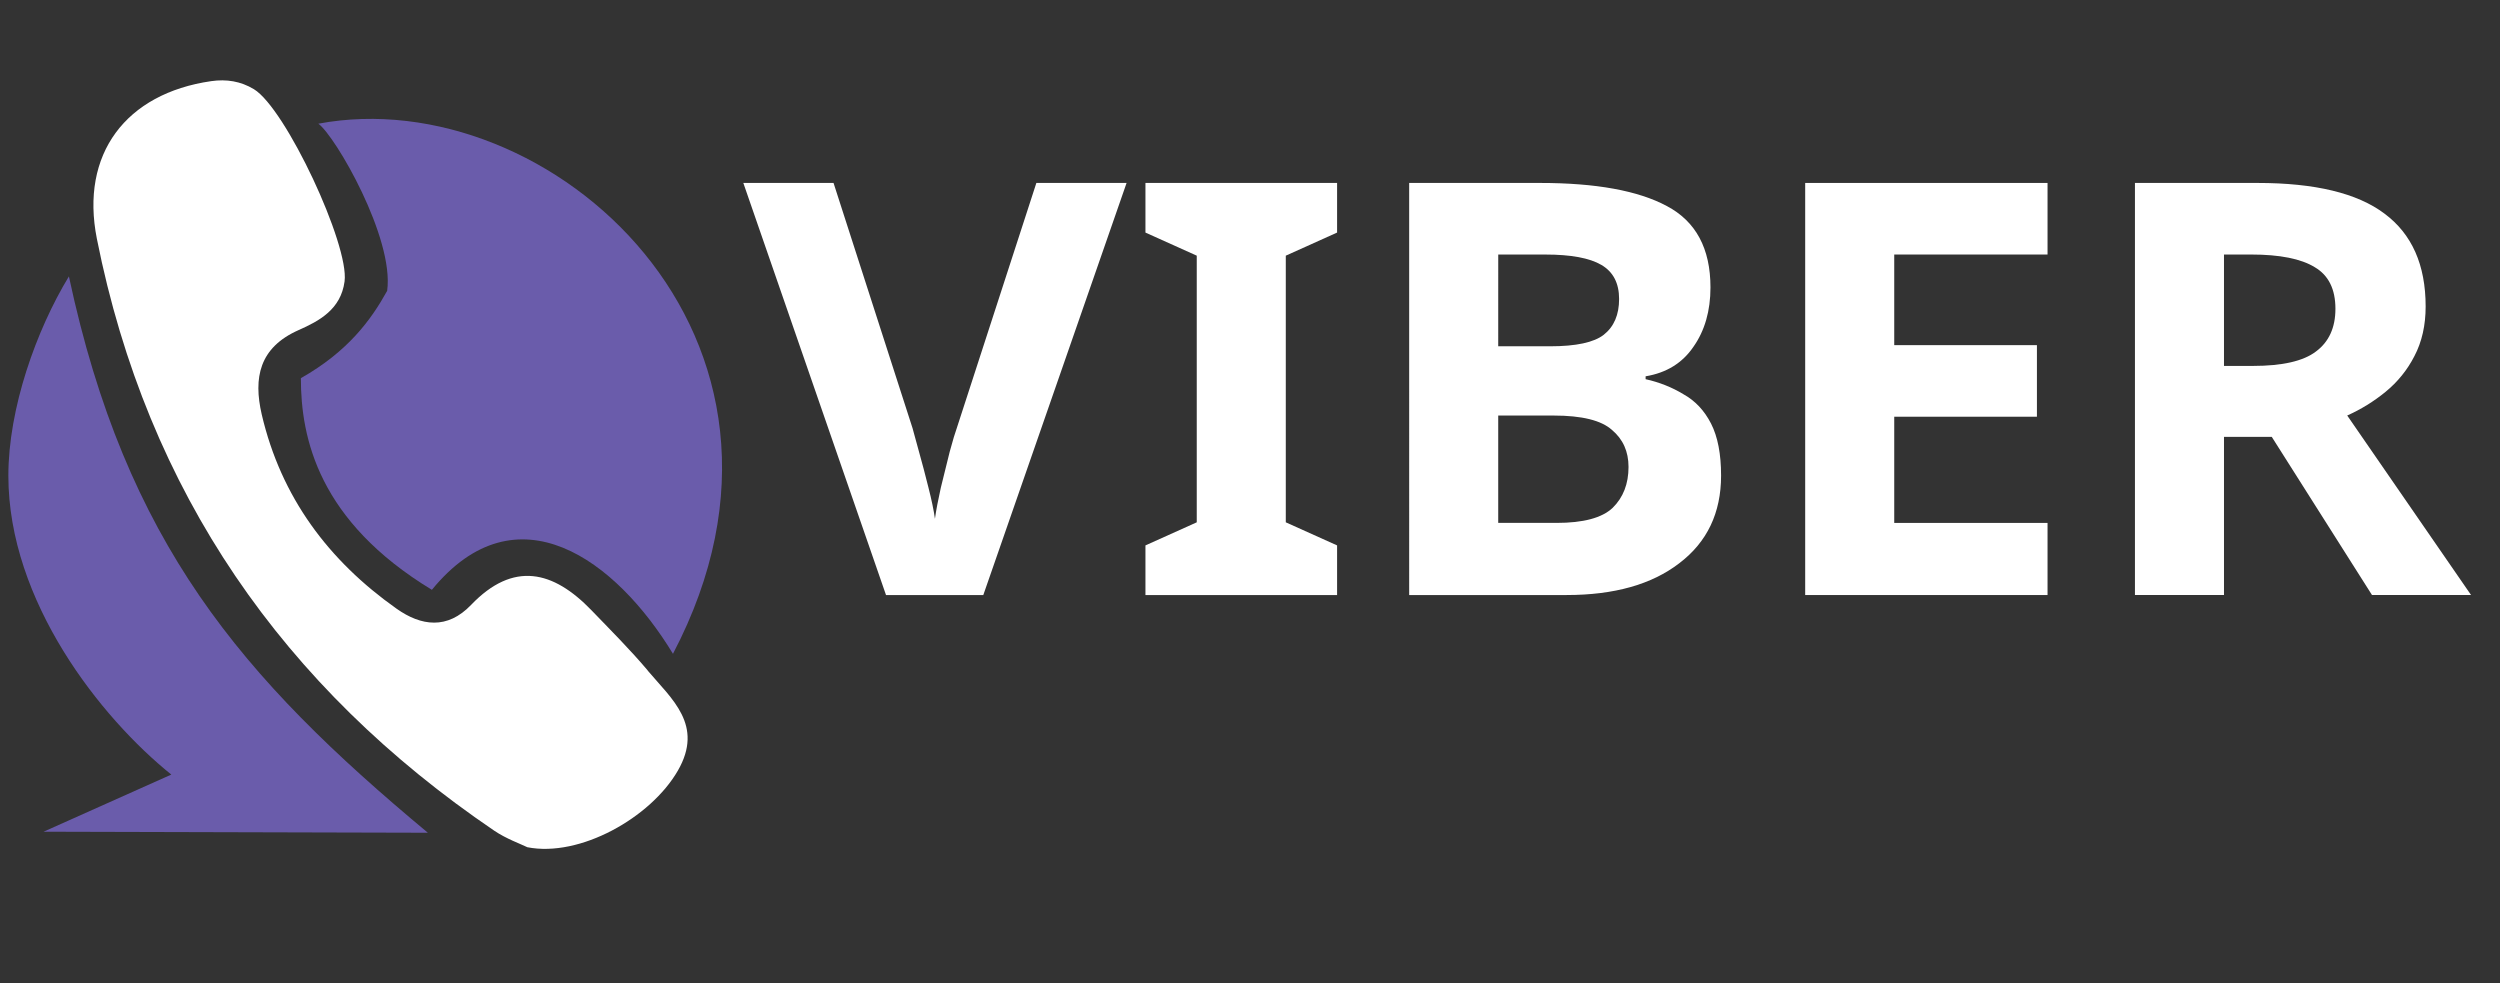
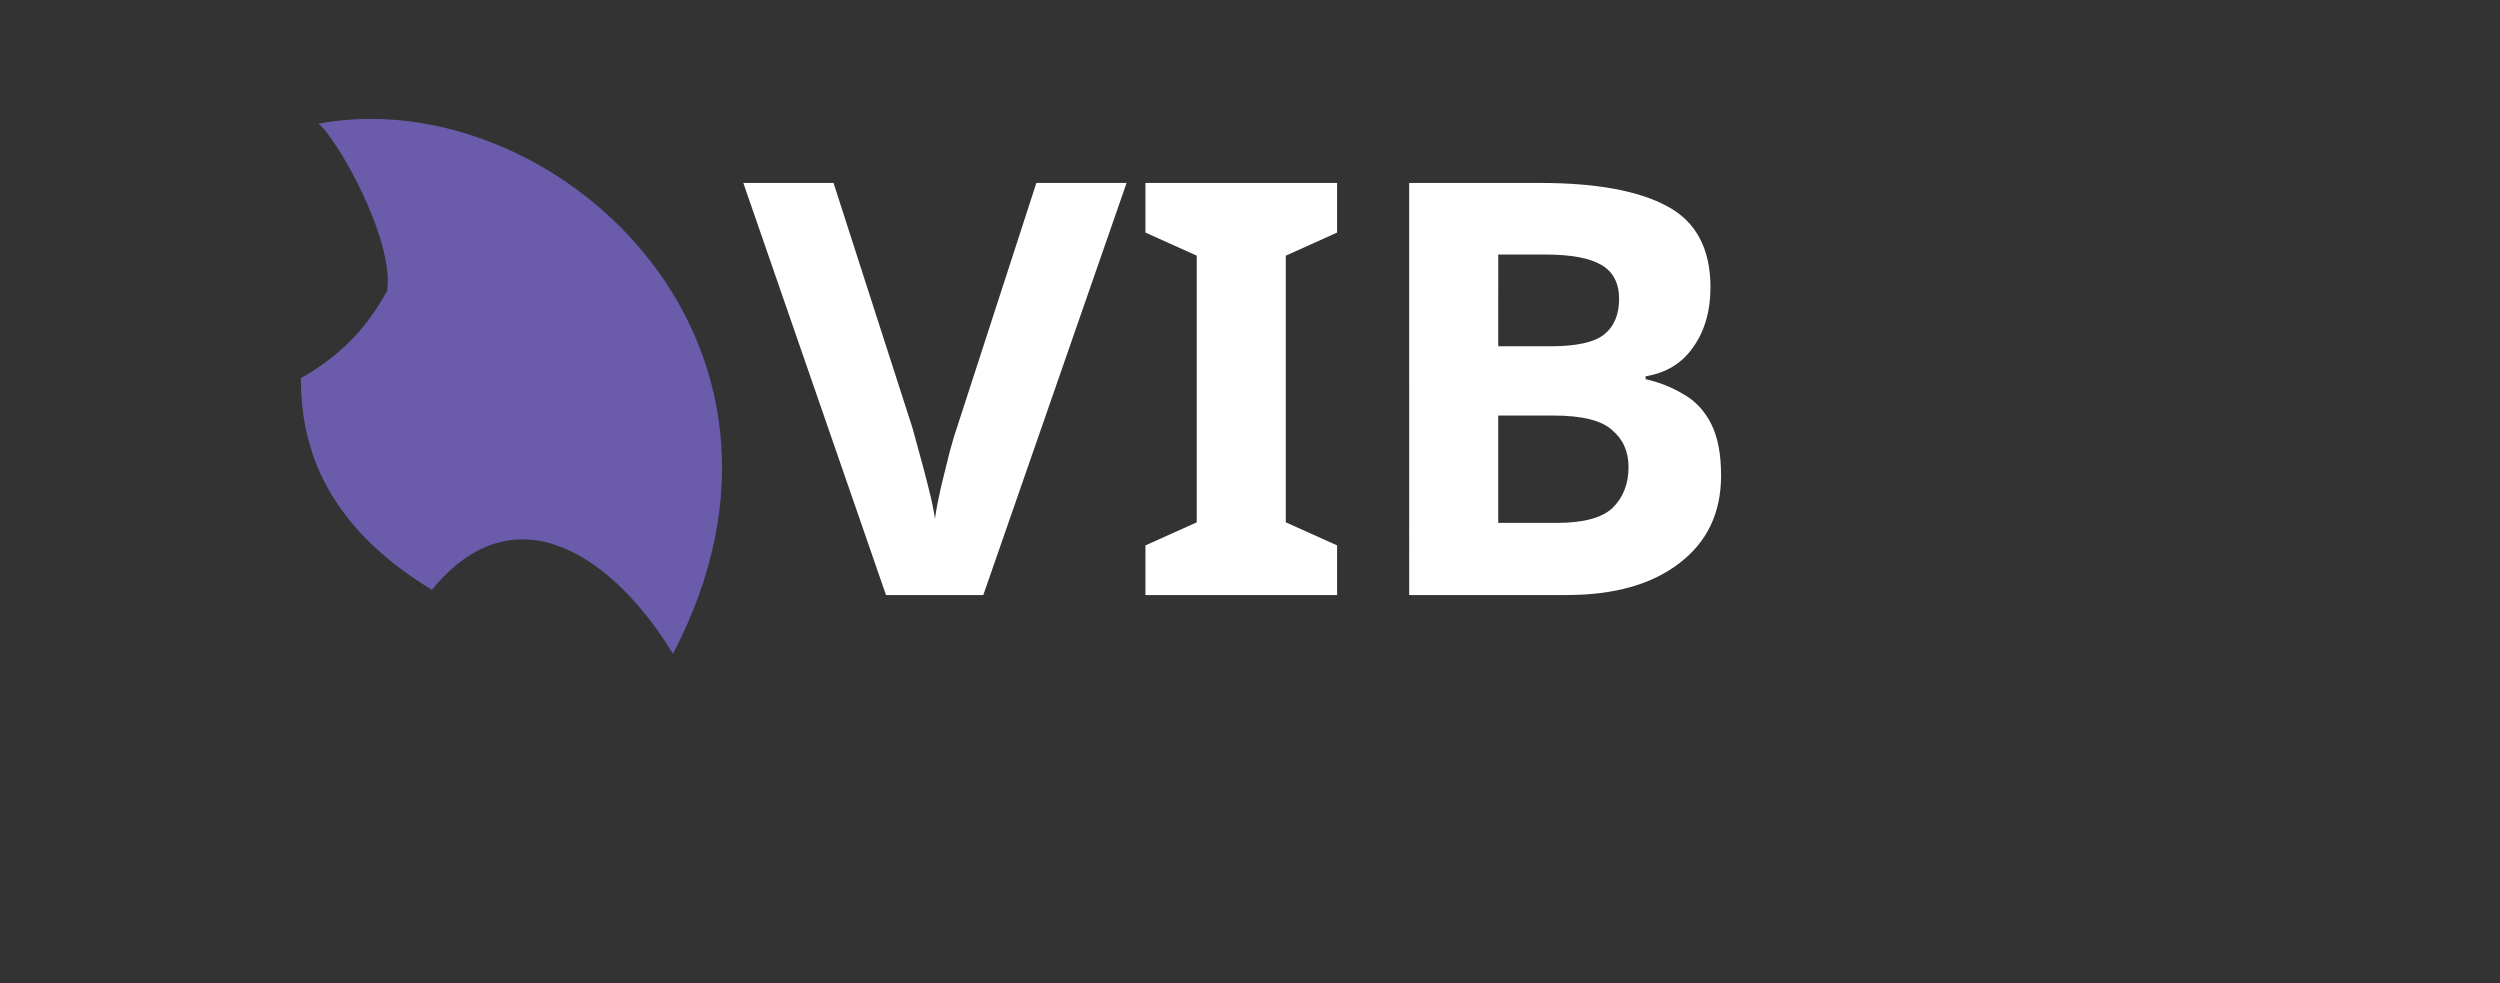
<svg xmlns="http://www.w3.org/2000/svg" version="1.1" viewBox="0 0 128.1 50.38">
  <rect x="0" y="0" width="128.1" height="50.38" fill="#333333" stroke="none" />
  <g transform="matrix(1.032 0 0 1.025 -2.494 -1.118)" fill="#6a5cab">
-     <path d="m23.66 42.72-19.08-0.052 6.342-2.856c-3.5-2.833-8.09-8.658-8.09-14.94 0-3.376 1.388-7.281 3.006-9.964 2.822 13.3 8.534 20.03 17.82 27.81z" stroke-width=".069" />
-     <path d="m18.22 7.275c11.45-2.175 25.86 10.65 17.61 26.5-2.817-4.68-7.751-8.392-11.97-3.199-5.623-3.433-6.505-7.576-6.505-10.58 2.346-1.339 3.487-2.915 4.285-4.367 0.36-2.635-2.568-7.736-3.42-8.358z" />
+     <path d="m18.22 7.275c11.45-2.175 25.86 10.65 17.61 26.5-2.817-4.68-7.751-8.392-11.97-3.199-5.623-3.433-6.505-7.576-6.505-10.58 2.346-1.339 3.487-2.915 4.285-4.367 0.36-2.635-2.568-7.736-3.42-8.358" />
  </g>
  <g transform="matrix(.068 0 0 .069 1.577 6.921)" fill-rule="evenodd">
-     <path d="m464.9 397.6c-13.38-15.6-28.09-30.09-42.49-44.8-28.72-29.32-58.72-36.72-90.63-3.9-17.92 18.42-37.56 15.76-56.14 2.821-51.23-35.67-87.01-82.7-101.6-144.2-6.401-27.21-1.932-49.72 27.74-62.68 15.7-6.85 31.85-15.41 34.67-36.15 3.677-27.07-44.42-128.6-68.38-142.8-9.913-5.873-20.59-7.572-32.13-5.933-64.32 9.15-98.85 54.1-86.13 117.1 37.97 188.1 140.5 333.2 299.4 439.5 9.065 6.052 19.71 9.762 24.98 12.3 39.37 7.651 92.83-21.74 113.4-56.88 19.78-33.81-4.619-53.17-22.78-74.36z" color="#000000" fill="#fff" stroke-width="19.28" style="-inkscape-stroke:none" />
-   </g>
+     </g>
  <g transform="matrix(1.133 0 0 1.109 -11.67 -8.403)" fill="#fff">
    <g aria-label="VIBER">
      <path d="m61.25 16.03-6.48 19.04h-4.4l-6.453-19.04h4.08l3.573 11.33q0.08 0.293 0.293 1.093 0.213 0.773 0.427 1.653 0.213 0.853 0.293 1.44 0.08-0.587 0.267-1.44 0.213-0.88 0.4-1.653 0.213-0.8 0.32-1.093l3.6-11.33z" />
      <path d="m70.77 35.07h-8.667v-2.293l2.32-1.067v-12.32l-2.32-1.067v-2.293h8.667v2.293l-2.32 1.067v12.32l2.32 1.067z" />
      <path d="m74.03 16.03h5.92q3.787 0 5.733 1.067 1.973 1.067 1.973 3.76 0 1.627-0.773 2.747-0.747 1.12-2.16 1.36v0.133q0.933 0.213 1.707 0.693 0.8 0.453 1.253 1.36 0.453 0.907 0.453 2.4 0 2.587-1.893 4.053-1.867 1.467-5.093 1.467h-7.12zm4.027 7.547h2.347q1.76 0 2.427-0.533 0.693-0.56 0.693-1.653t-0.8-1.573-2.533-0.48h-2.133zm0 3.2v4.96h2.64q1.813 0 2.533-0.693 0.72-0.72 0.72-1.893 0-1.067-0.747-1.707-0.72-0.667-2.64-0.667z" />
-       <path d="m102.9 35.07h-10.96v-19.04h10.96v3.307h-6.933v4.187h6.453v3.307h-6.453v4.907h6.933z" />
-       <path d="m112.4 16.03q3.893 0 5.733 1.413 1.867 1.413 1.867 4.293 0 1.307-0.507 2.293-0.48 0.96-1.307 1.653-0.8 0.667-1.733 1.093l5.6 8.293h-4.48l-4.533-7.307h-2.16v7.307h-4.027v-19.04zm-0.293 3.307h-1.227v5.147h1.307q2 0 2.853-0.667 0.88-0.667 0.88-1.973 0-1.36-0.933-1.92-0.933-0.587-2.88-0.587z" />
    </g>
  </g>
</svg>